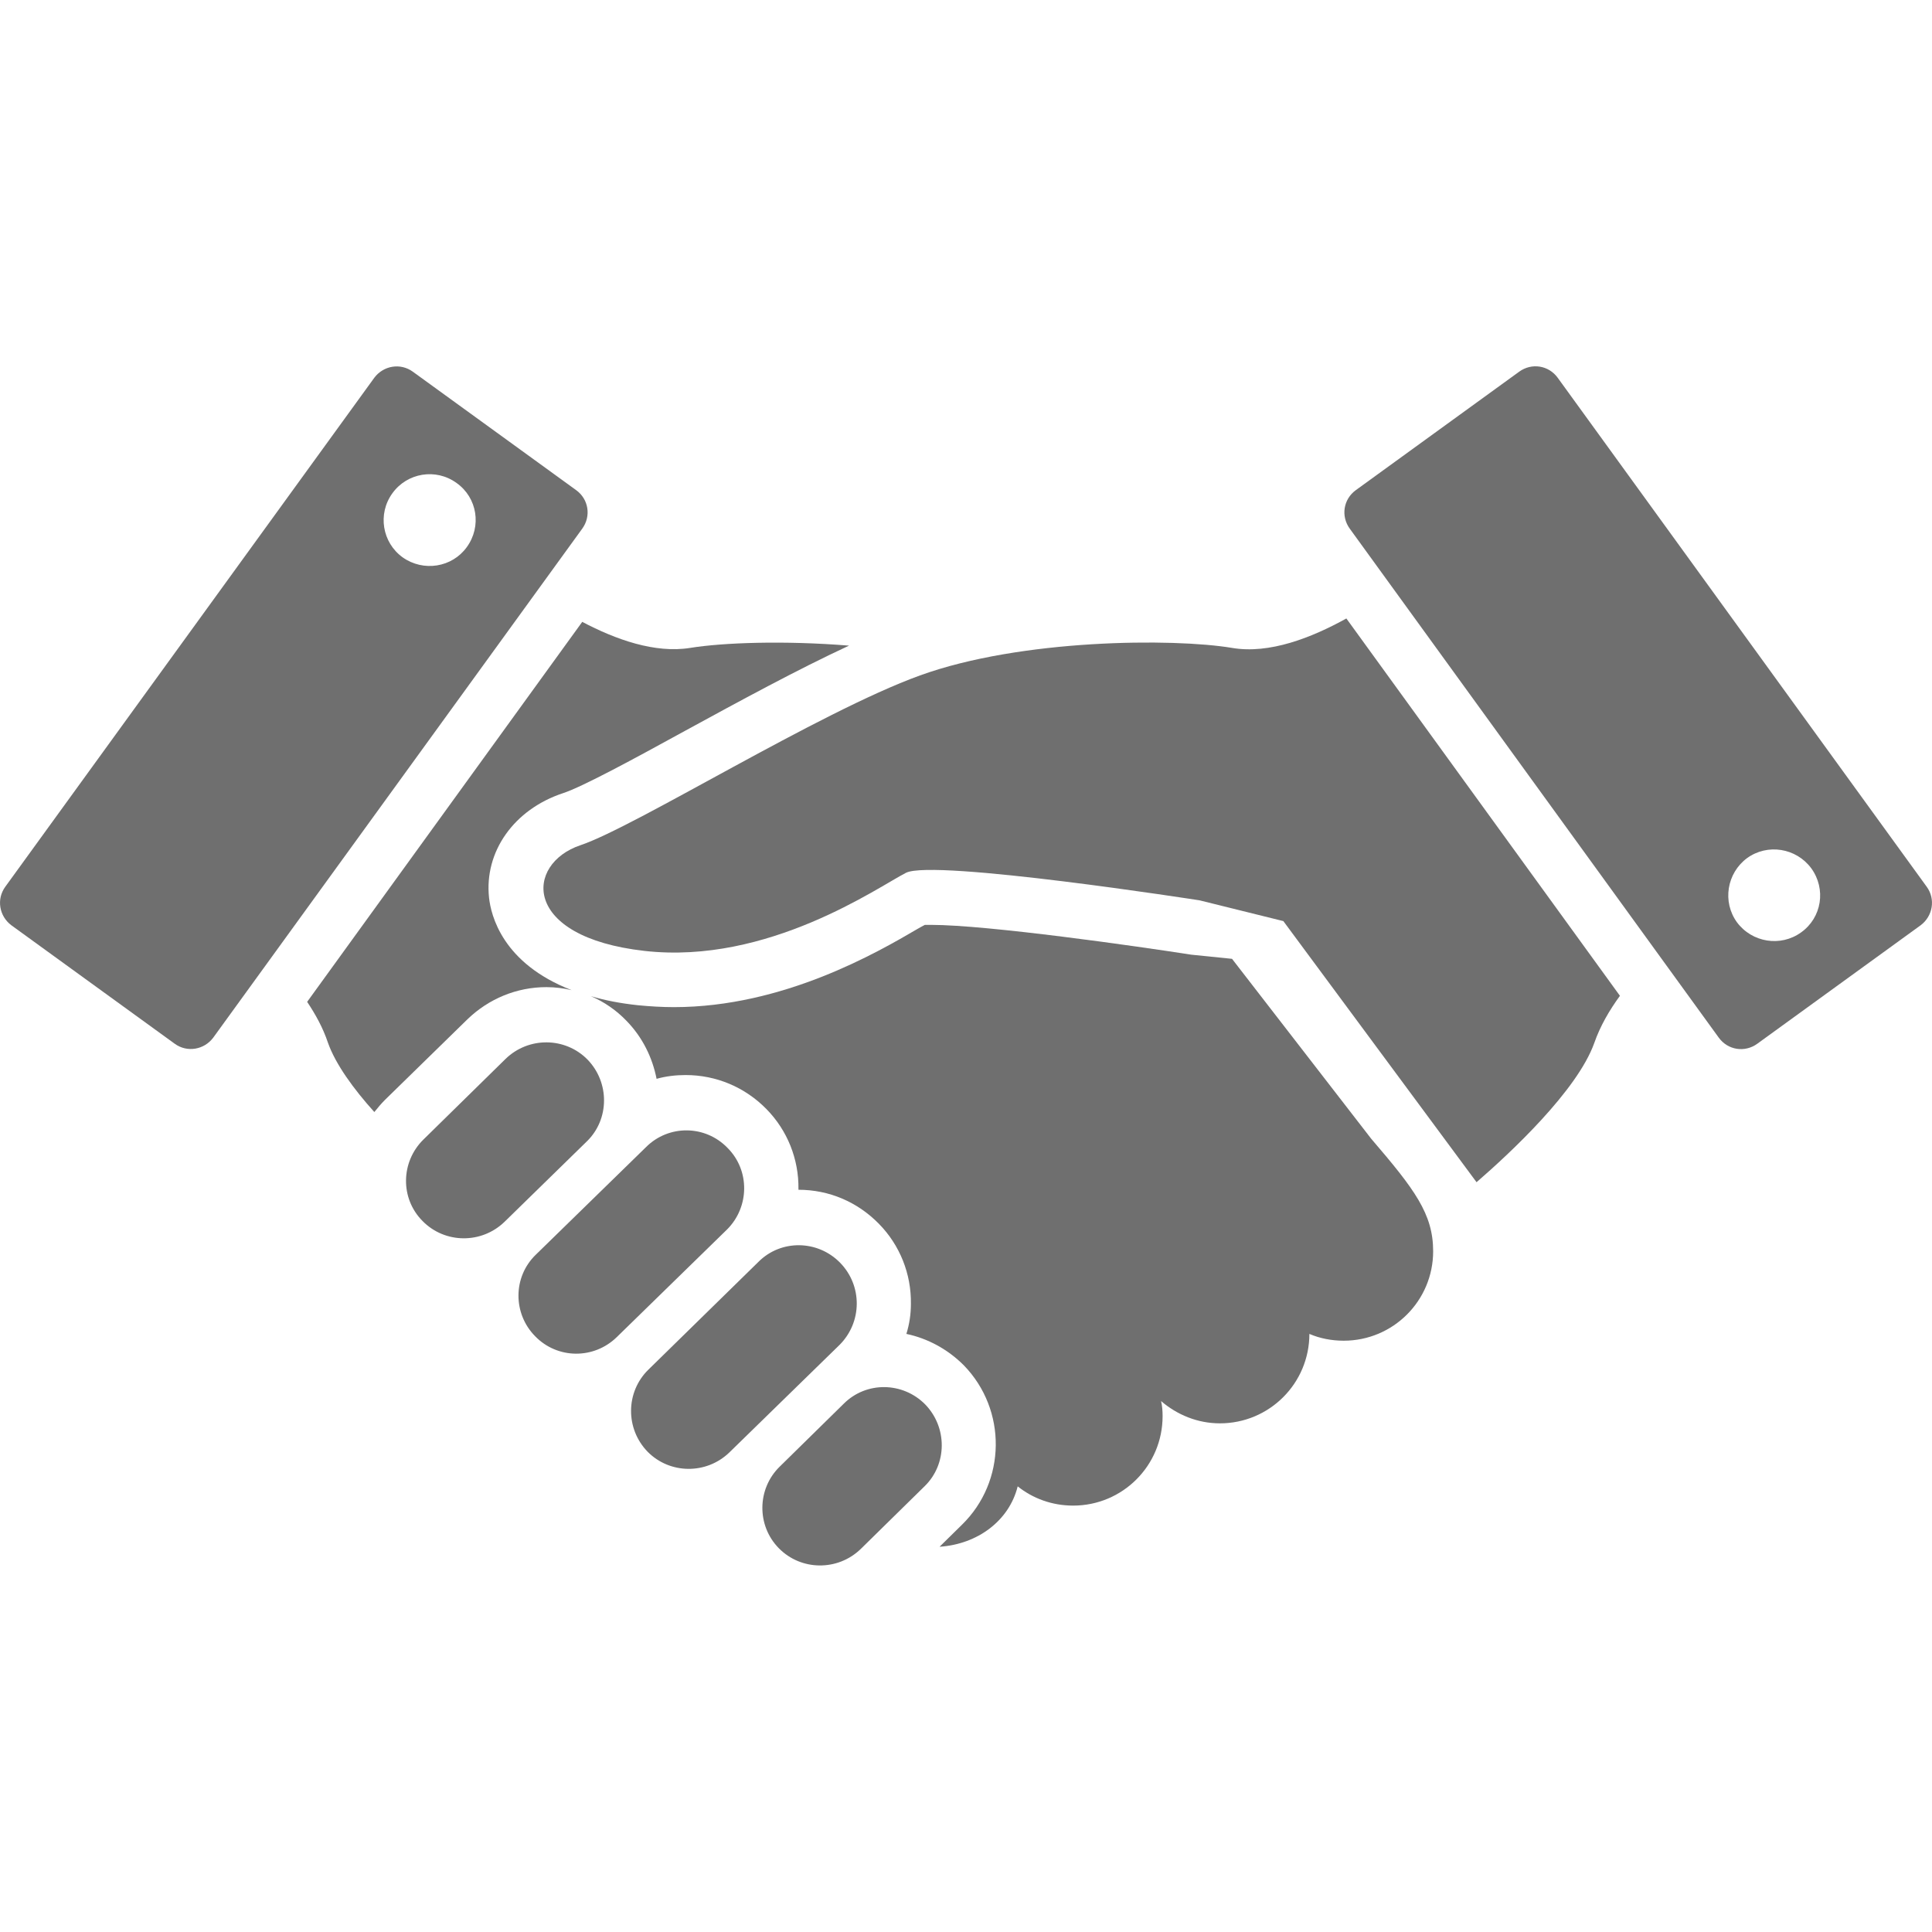
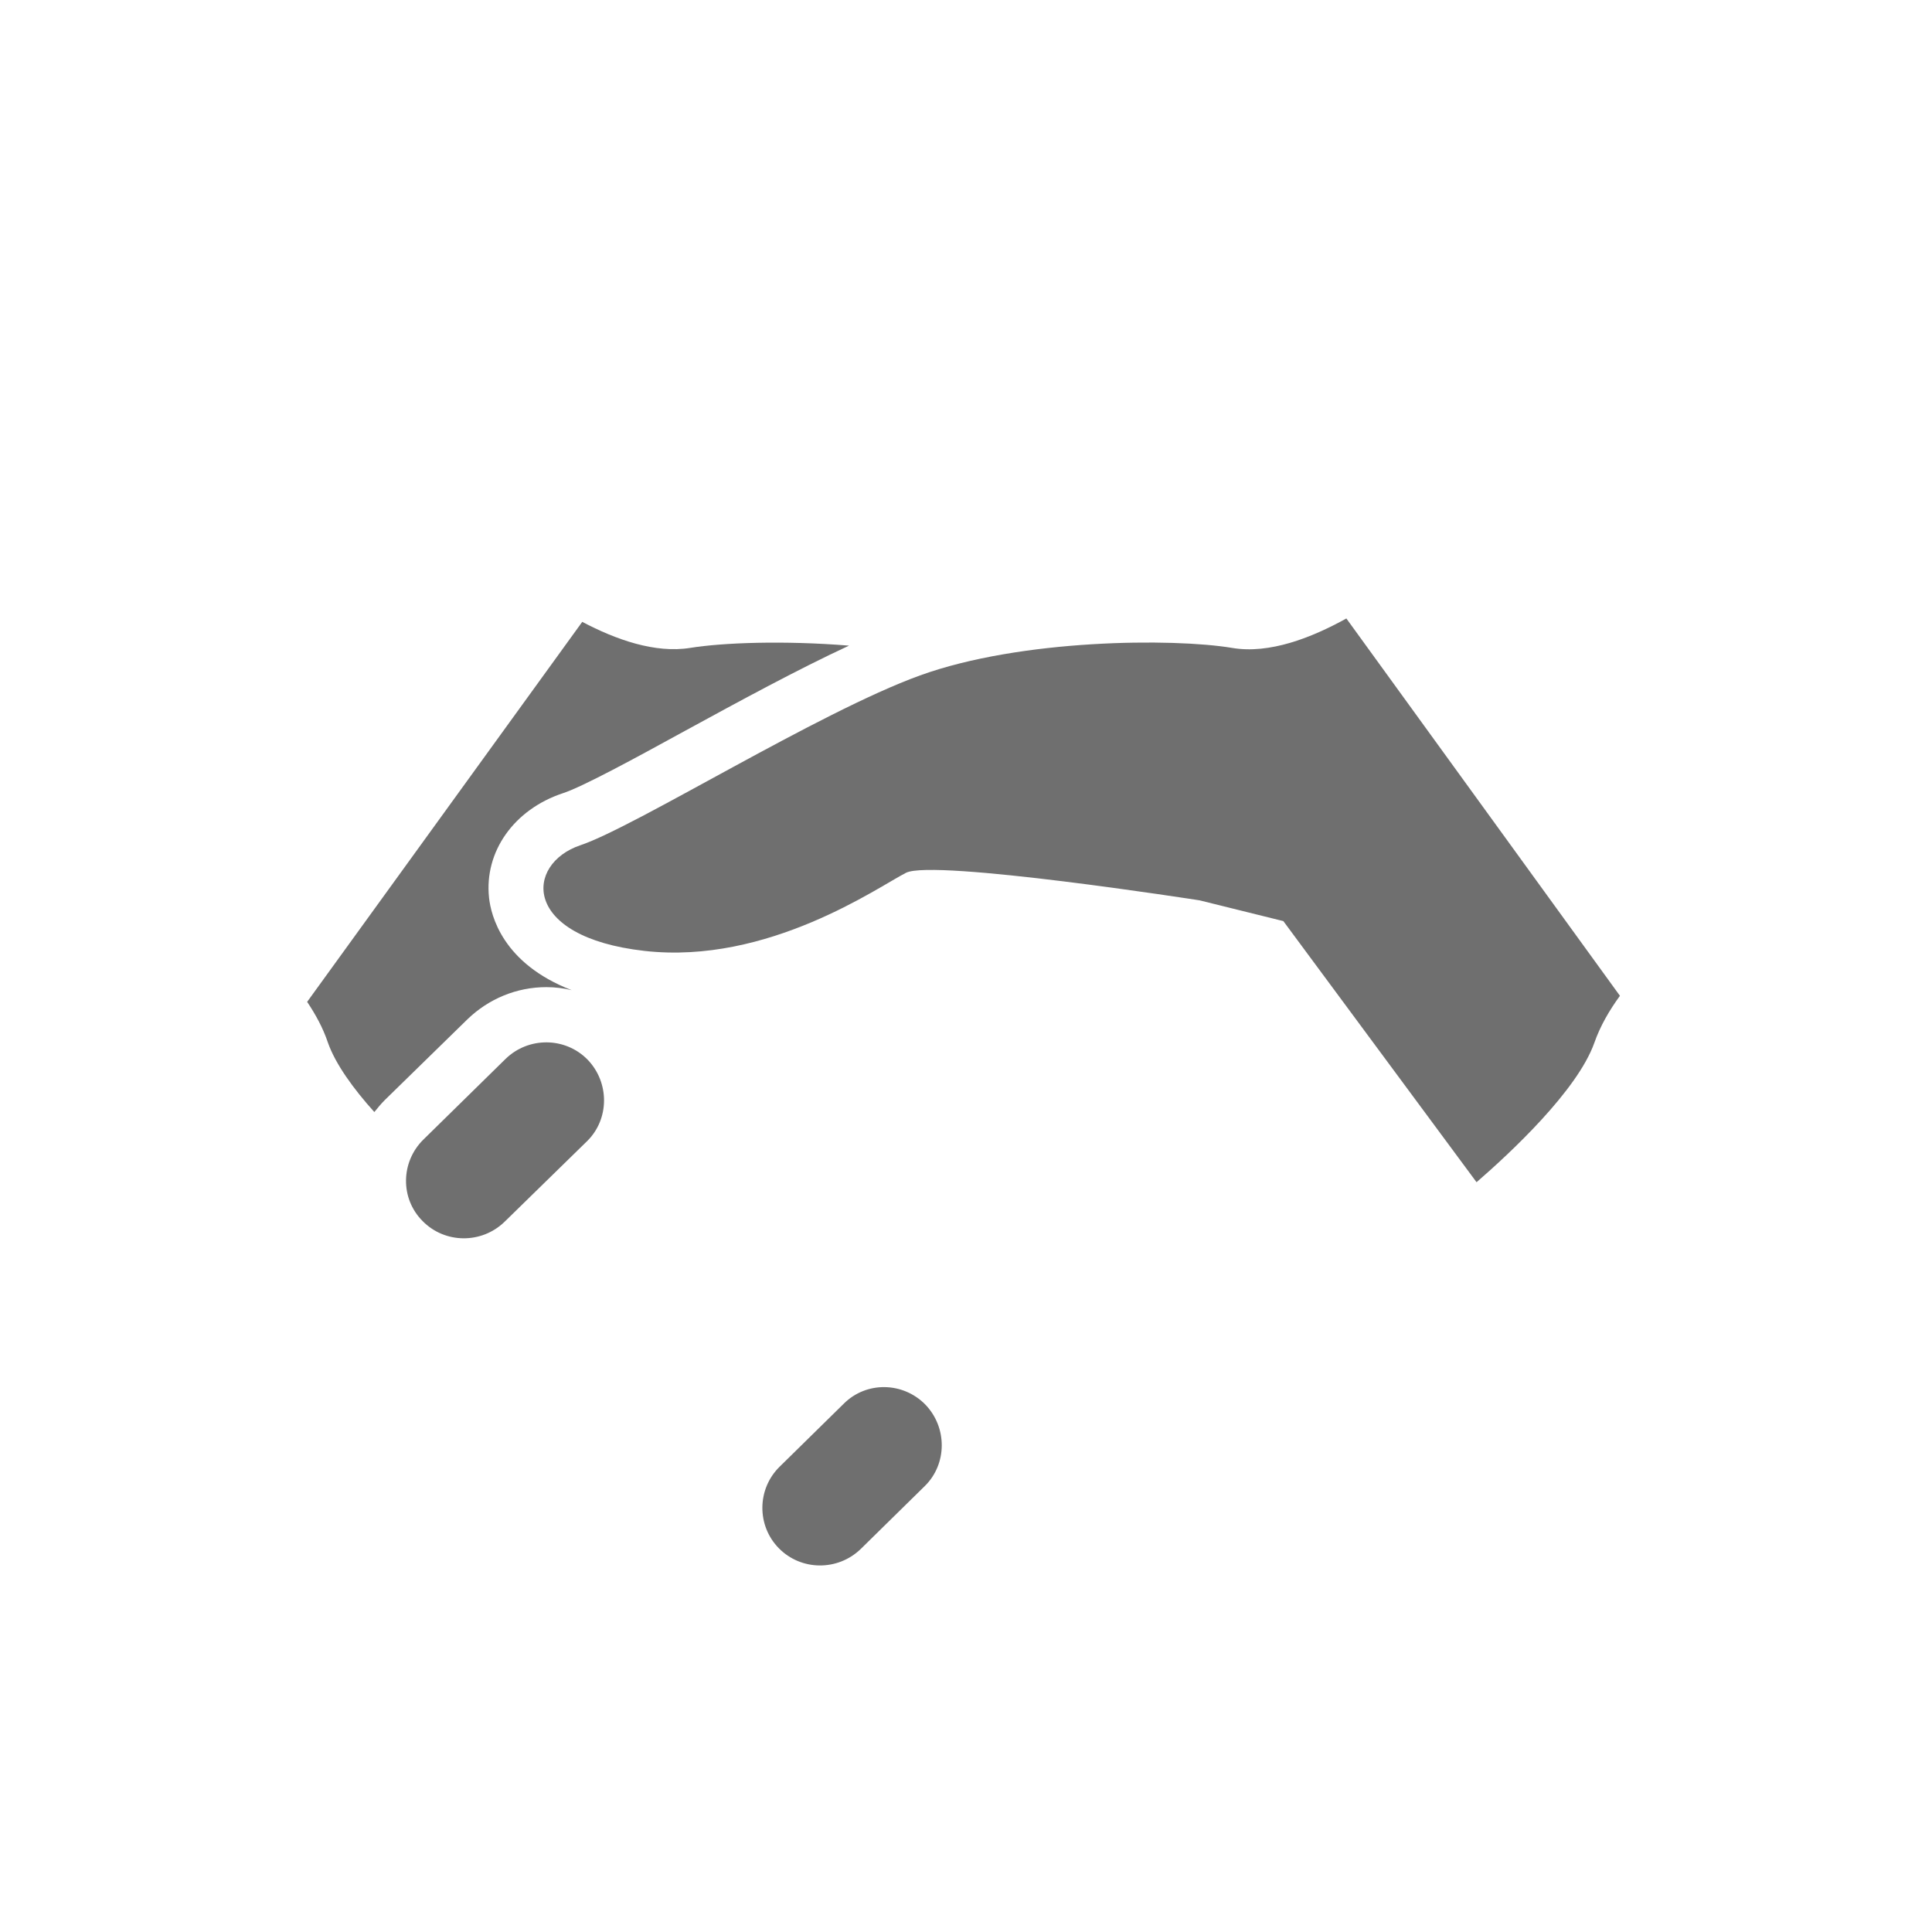
<svg xmlns="http://www.w3.org/2000/svg" version="1.1" id="_x32_" x="0px" y="0px" viewBox="0 0 512 512" style="enable-background:new 0 0 512 512;" xml:space="preserve">
  <style type="text/css">
	.st0{fill:#6F6F6F;}
</style>
  <g>
    <path class="st0" d="M326.5,171.7c-15.6-2.6-55.9-2.4-82.7,7.3c-26.8,9.7-75.4,40.1-90,45c-14.6,4.9-15.8,24.3,17,28   c32.8,3.7,62-17,69.3-20.7c7.3-3.7,77.8,7.3,77.8,7.3l22.2,5.5l51.2,69.2c9-7.8,26.7-24.3,31.2-36.9c1.6-4.6,4.1-8.8,6.8-12.5   l-72.5-100C347.6,169,336.4,173.4,326.5,171.7z" />
-     <path class="st0" d="M326.5,254.1l-10.8-1.1c-14.1-2.2-54-7.9-69-7.9c-0.7,0-1.2,0-1.6,0c-0.6,0.3-1.3,0.7-2,1.1   c-10.6,6.2-35.5,20.7-64.5,20.7c-3.2,0-6.4-0.2-9.5-0.5c-4.7-0.5-8.8-1.3-12.5-2.4c3.5,1.5,6.7,3.7,9.4,6.5c4.3,4.4,6.9,9.8,8,15.4   c2.5-0.7,5.1-1,7.7-1c8.1,0,15.7,3.2,21.4,9c5.6,5.7,8.6,13.3,8.5,21.2c0,0.1,0,0.2,0,0.2c8.1,0,15.6,3.2,21.3,9   c5.6,5.7,8.6,13.3,8.5,21.2c0,2.8-0.4,5.4-1.2,8c5.7,1.2,11,4.1,15.2,8.3c11.5,11.8,11.3,30.8-0.5,42.3l-5.9,5.8c0,0,0.1,0,0.1,0   c9.9-0.7,18.3-6.8,20.6-16c4,3.2,9.1,5.1,14.7,5.1c13.1,0,23.7-10.6,23.7-23.7c0-1.4-0.1-2.7-0.4-4c4.2,3.6,9.6,5.9,15.6,5.9   c13.1,0,23.7-10.6,23.7-23.7c2.8,1.2,5.9,1.8,9.1,1.8c13.1,0,23.7-10.6,23.7-23.7c0-9.9-4.9-16.4-16.4-29.8L326.5,254.1z" />
    <path class="st0" d="M155.7,280.8c-5.9-6-15.6-6.1-21.7-0.2L112.2,302c-6,5.9-6.2,15.6-0.2,21.6c5.9,6,15.6,6.1,21.7,0.2l21.9-21.4   C161.5,296.6,161.6,286.9,155.7,280.8z" />
-     <path class="st0" d="M192.8,304.2c-5.9-6.1-15.6-6.2-21.6-0.2L142,332.5c-6.1,5.9-6.1,15.6-0.2,21.6c5.9,6.1,15.6,6.2,21.7,0.2   l29.2-28.5C198.6,319.9,198.8,310.2,192.8,304.2z" />
-     <path class="st0" d="M222.6,334.6c-5.9-6-15.6-6.2-21.6-0.2l-29.2,28.6c-6,5.9-6.1,15.6-0.2,21.7c5.9,6,15.6,6.1,21.7,0.2   l29.2-28.5C228.5,350.4,228.6,340.7,222.6,334.6z" />
    <path class="st0" d="M245.2,372.2c-5.9-6-15.6-6.2-21.6-0.2l-17,16.7c-6,5.9-6.1,15.6-0.2,21.6c5.9,6,15.6,6.1,21.7,0.2l17-16.7   C251,388,251.1,378.3,245.2,372.2z" />
-     <path class="st0" d="M510.6,235l-97.8-134.9c-2.4-3.3-6.9-4-10.2-1.6l-43.3,31.4c-3.3,2.4-4,6.9-1.6,10.2L455.5,275   c2.4,3.3,6.9,4,10.2,1.6l43.3-31.4C512.2,242.8,513,238.3,510.6,235z M477.3,247.1c-5.4,3.9-13,2.7-17-2.7c-3.9-5.4-2.7-13,2.7-17   c5.4-3.9,13-2.7,17,2.7C484,235.6,482.8,243.2,477.3,247.1z" />
    <path class="st0" d="M144.8,261.6c2.3,0,4.6,0.3,6.7,0.8c-18.4-7.1-21.4-19.9-21.9-24.5c-1.3-12.2,6.6-23.4,19.6-27.7   c5.2-1.7,19-9.2,32.3-16.5c14.3-7.8,29.9-16.3,43.5-22.6c-17.3-1.4-33.4-0.8-42.1,0.6c-9.3,1.5-19.7-2.2-28.6-6.9L81.4,265.5   c2.2,3.3,4.2,6.9,5.5,10.8c2,5.7,6.8,12.3,12.3,18.4c0.9-1.1,1.8-2.2,2.8-3.2l21.9-21.4C129.5,264.7,136.9,261.6,144.8,261.6z" />
-     <path class="st0" d="M152.7,129.9l-43.3-31.4c-3.3-2.4-7.8-1.6-10.2,1.6L1.4,235c-2.4,3.3-1.6,7.8,1.6,10.2l43.3,31.4   c3.3,2.4,7.8,1.6,10.2-1.6l97.8-134.9C156.7,136.8,156,132.3,152.7,129.9z M123.7,145c-3.9,5.4-11.5,6.6-17,2.7   c-5.4-3.9-6.7-11.5-2.7-17c3.9-5.4,11.5-6.7,17-2.7C126.5,131.9,127.7,139.5,123.7,145z" />
  </g>
</svg>